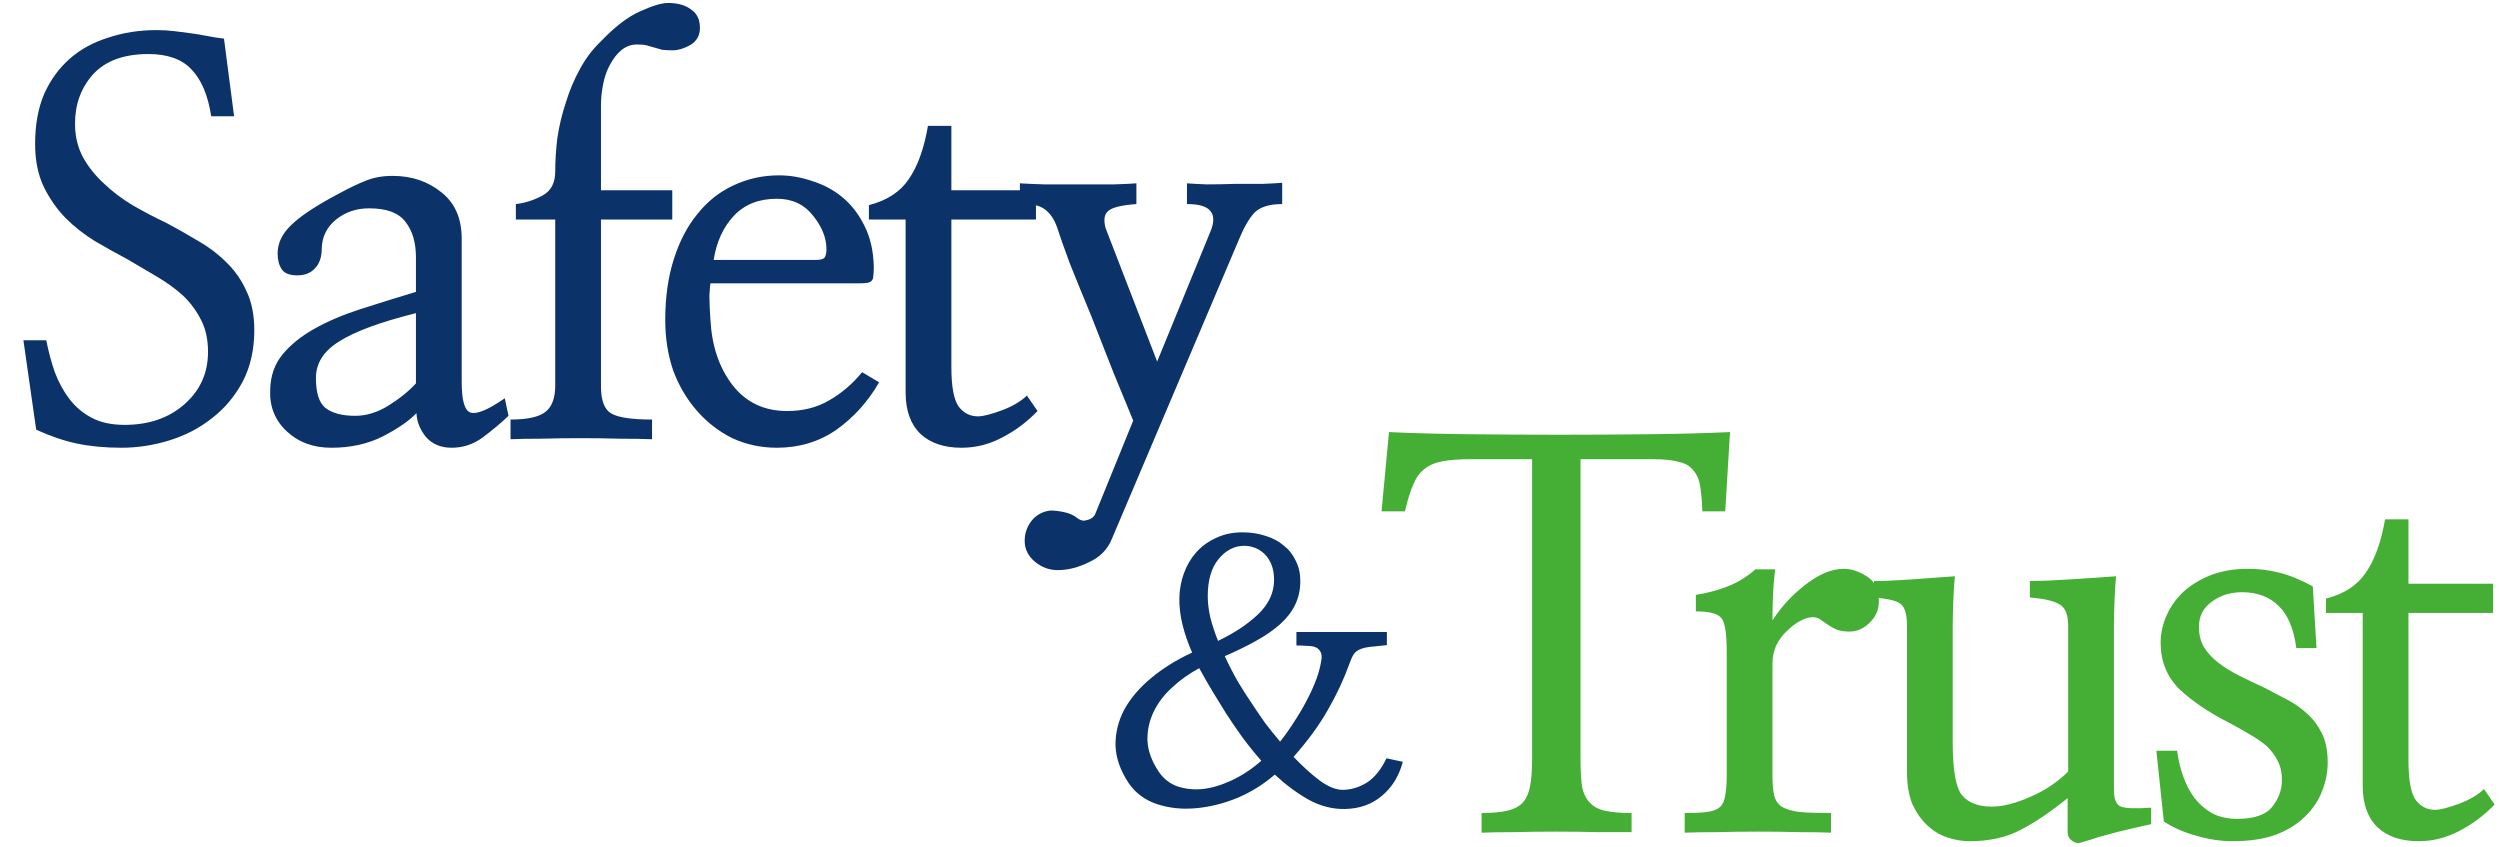
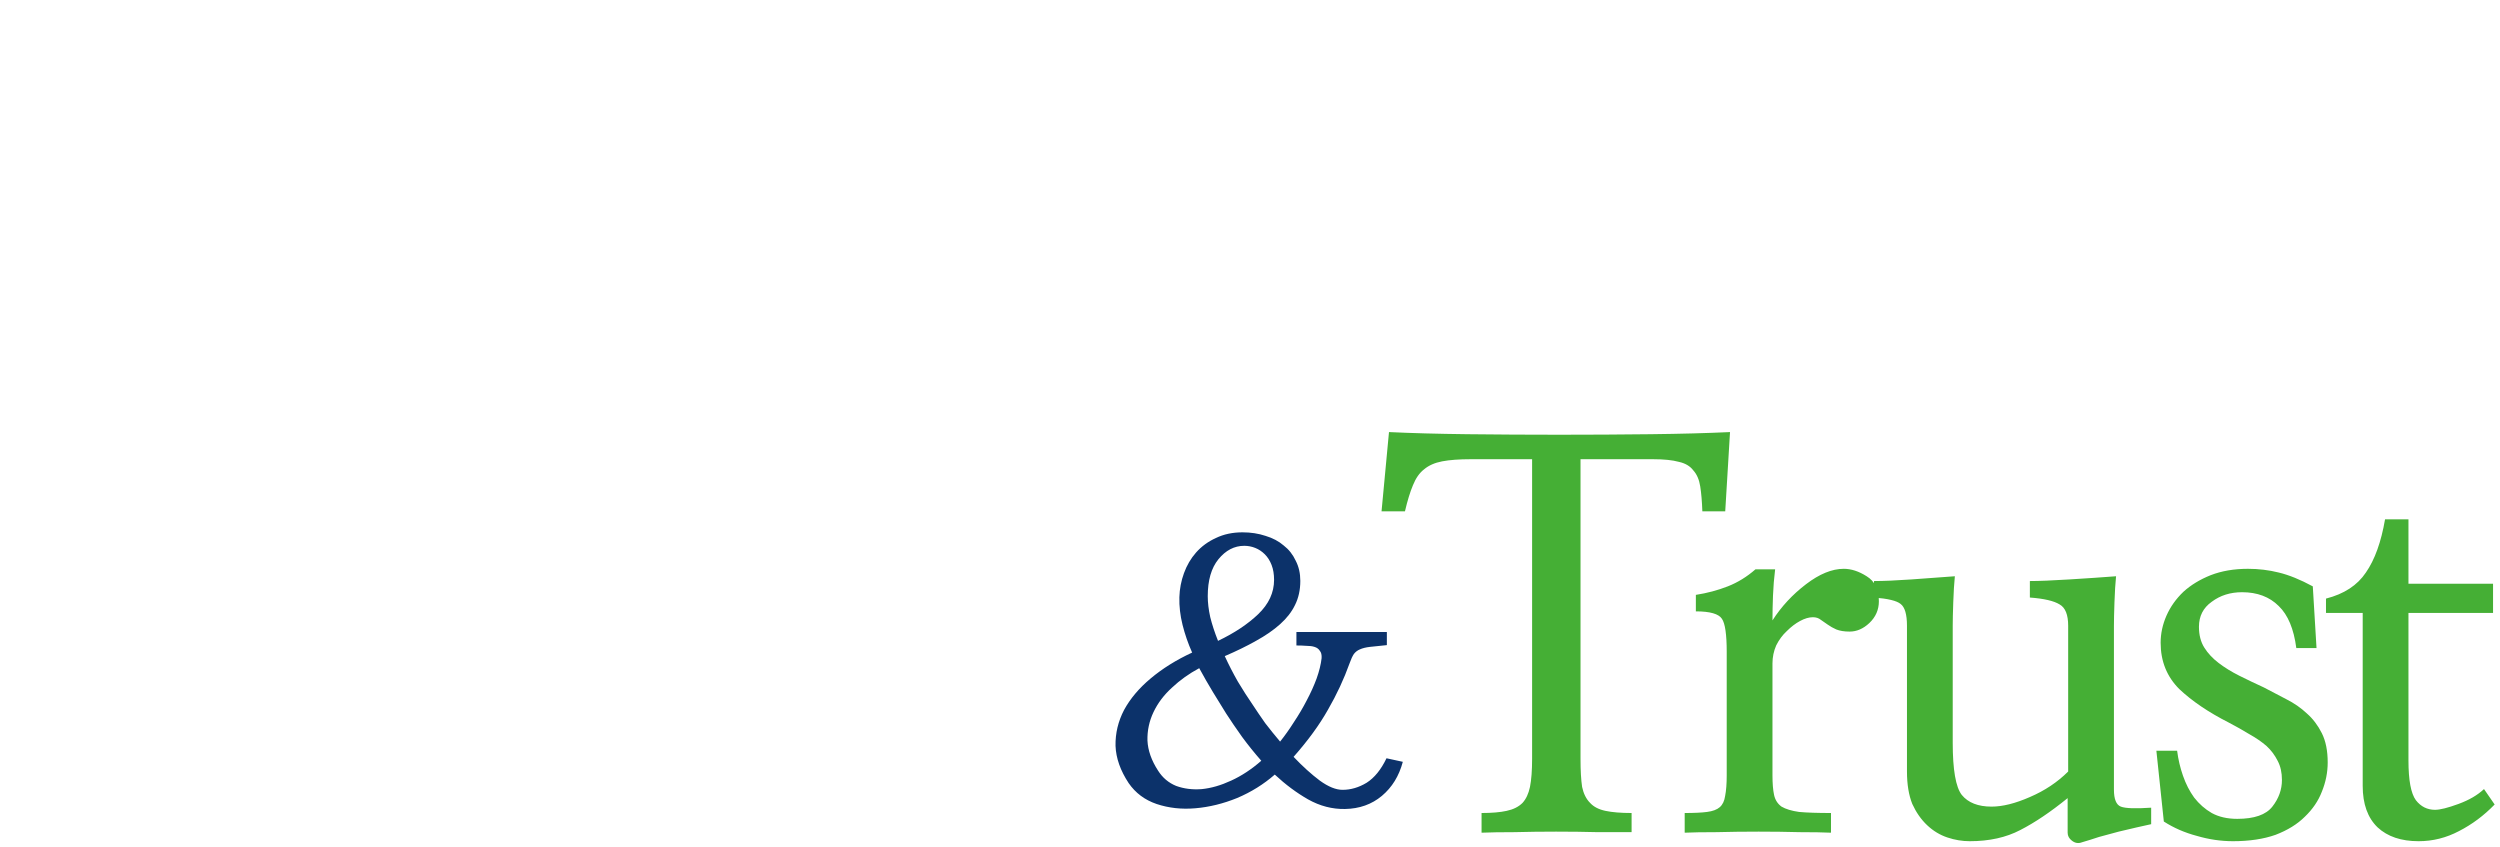
<svg xmlns="http://www.w3.org/2000/svg" width="413" height="140" viewBox="0 0 413 140" fill="none">
-   <path d="M3.867 56.213H7.646C7.998 58.029 8.467 59.787 9.053 61.486C9.697 63.185 10.518 64.68 11.514 65.969C12.51 67.258 13.74 68.283 15.205 69.045C16.67 69.807 18.457 70.188 20.566 70.188C24.609 70.188 27.92 69.045 30.498 66.76C33.076 64.475 34.365 61.603 34.365 58.147C34.365 56.096 33.984 54.338 33.223 52.873C32.461 51.35 31.465 50.002 30.234 48.83C29.004 47.717 27.598 46.691 26.016 45.754C24.434 44.816 22.793 43.85 21.094 42.853C19.336 41.916 17.549 40.92 15.732 39.865C13.916 38.752 12.275 37.463 10.81 35.998C9.346 34.475 8.145 32.746 7.207 30.812C6.27 28.82 5.801 26.477 5.801 23.781C5.801 20.617 6.299 17.863 7.295 15.52C8.35 13.176 9.785 11.213 11.602 9.631C13.359 8.107 15.469 6.965 17.93 6.203C20.391 5.383 23.027 4.973 25.84 4.973C26.895 4.973 27.891 5.031 28.828 5.148C29.766 5.266 30.674 5.383 31.553 5.5C32.432 5.617 33.31 5.764 34.19 5.939C35.068 6.115 36.006 6.262 37.002 6.379L38.672 19.211H34.893C34.365 15.754 33.281 13.176 31.641 11.477C30.059 9.777 27.686 8.928 24.521 8.928C20.479 8.928 17.432 10.041 15.381 12.268C13.389 14.494 12.393 17.219 12.393 20.441C12.393 22.492 12.832 24.338 13.711 25.979C14.59 27.561 15.732 28.996 17.139 30.285C18.545 31.633 20.127 32.834 21.885 33.889C23.701 34.943 25.547 35.91 27.422 36.789C29.18 37.727 30.938 38.723 32.695 39.777C34.453 40.773 36.006 41.945 37.353 43.293C38.76 44.641 39.873 46.223 40.693 48.039C41.572 49.855 42.012 52.023 42.012 54.543C42.012 57.766 41.367 60.607 40.078 63.068C38.789 65.471 37.119 67.463 35.068 69.045C33.018 70.686 30.674 71.916 28.037 72.736C25.4 73.557 22.734 73.967 20.039 73.967C17.344 73.967 14.883 73.732 12.656 73.264C10.488 72.795 8.262 72.033 5.977 70.978L3.867 56.213ZM68.713 51.73C62.853 53.195 58.635 54.748 56.057 56.389C53.478 57.971 52.19 59.992 52.19 62.453C52.19 64.973 52.746 66.643 53.859 67.463C54.973 68.283 56.584 68.693 58.693 68.693C60.51 68.693 62.326 68.137 64.143 67.023C66.018 65.852 67.541 64.621 68.713 63.332V51.73ZM84.006 68.693C82.717 69.924 81.281 71.125 79.699 72.297C78.176 73.41 76.477 73.967 74.602 73.967C72.844 73.967 71.438 73.381 70.383 72.209C69.387 70.978 68.859 69.66 68.801 68.254C67.57 69.543 65.695 70.832 63.176 72.121C60.715 73.352 57.902 73.967 54.738 73.967C51.75 73.967 49.289 73.059 47.355 71.242C45.422 69.426 44.514 67.141 44.631 64.387C44.69 62.102 45.363 60.168 46.652 58.586C47.941 57.004 49.67 55.598 51.838 54.367C54.006 53.137 56.525 52.053 59.397 51.115C62.326 50.178 65.432 49.211 68.713 48.215V42.502C68.713 40.041 68.127 38.078 66.955 36.613C65.842 35.148 63.85 34.416 60.978 34.416C58.869 34.416 57.053 35.031 55.529 36.262C54.006 37.492 53.215 39.074 53.156 41.008C53.156 42.473 52.775 43.586 52.014 44.348C51.31 45.109 50.344 45.49 49.113 45.49C47.883 45.49 47.033 45.168 46.565 44.523C46.096 43.82 45.861 42.941 45.861 41.887C45.861 40.188 46.594 38.635 48.059 37.228C49.523 35.764 52.072 34.065 55.705 32.131C57.639 31.076 59.221 30.314 60.451 29.846C61.74 29.318 63.205 29.055 64.846 29.055C68.01 29.055 70.705 29.963 72.932 31.779C75.158 33.537 76.272 36.086 76.272 39.426V63.156C76.272 66.203 76.769 67.873 77.766 68.166C78.82 68.459 80.695 67.668 83.391 65.793L84.006 68.693ZM111.059 31.428V36.262H99.281V63.859C99.281 66.203 99.867 67.697 101.039 68.342C102.211 68.986 104.438 69.309 107.719 69.309V72.561C106.254 72.502 104.467 72.473 102.357 72.473C100.248 72.414 98.08 72.385 95.853 72.385C93.627 72.385 91.488 72.414 89.438 72.473C87.387 72.473 85.688 72.502 84.34 72.561V69.309C87.094 69.309 88.998 68.898 90.053 68.078C91.166 67.258 91.723 65.793 91.723 63.684V36.262H85.219V33.713C86.742 33.537 88.207 33.068 89.613 32.307C91.019 31.545 91.723 30.227 91.723 28.352C91.723 26.594 91.84 24.748 92.074 22.814C92.367 20.822 92.836 18.859 93.481 16.926C94.066 14.992 94.828 13.176 95.766 11.477C96.703 9.719 97.846 8.195 99.193 6.906C101.537 4.445 103.705 2.775 105.697 1.896C107.748 0.959 109.301 0.49 110.355 0.49C111.938 0.49 113.197 0.842 114.135 1.545C115.131 2.189 115.629 3.215 115.629 4.621C115.629 5.852 115.102 6.789 114.047 7.434C112.992 8.02 112.025 8.312 111.146 8.312C110.443 8.312 109.857 8.283 109.389 8.225C108.979 8.107 108.568 7.99 108.158 7.873C107.807 7.756 107.396 7.639 106.928 7.521C106.518 7.404 105.961 7.346 105.258 7.346C104.262 7.346 103.383 7.668 102.621 8.312C101.918 8.898 101.303 9.689 100.775 10.685C100.248 11.623 99.867 12.707 99.633 13.938C99.398 15.109 99.281 16.281 99.281 17.453V31.428H111.059ZM117.369 46.809C117.311 47.043 117.252 47.717 117.193 48.83C117.193 49.943 117.252 51.291 117.369 52.873C117.604 57.209 118.834 60.812 121.061 63.684C123.287 66.496 126.275 67.902 130.025 67.902C132.662 67.902 134.977 67.316 136.969 66.144C139.02 64.973 140.836 63.42 142.418 61.486L145.23 63.156C143.414 66.32 141.07 68.928 138.199 70.978C135.328 72.971 132.047 73.967 128.355 73.967C125.719 73.967 123.258 73.439 120.973 72.385C118.746 71.272 116.812 69.777 115.172 67.902C113.473 65.969 112.154 63.742 111.217 61.223C110.338 58.645 109.898 55.861 109.898 52.873C109.898 49.123 110.367 45.783 111.305 42.853C112.242 39.865 113.561 37.346 115.26 35.295C116.9 33.244 118.863 31.691 121.148 30.637C123.492 29.523 126.012 28.967 128.707 28.967C130.523 28.967 132.369 29.289 134.244 29.934C136.119 30.52 137.789 31.428 139.254 32.658C140.719 33.889 141.92 35.471 142.857 37.404C143.795 39.279 144.293 41.506 144.352 44.084C144.352 44.728 144.322 45.227 144.264 45.578C144.264 45.93 144.176 46.193 144 46.369C143.883 46.545 143.648 46.662 143.297 46.721C142.945 46.779 142.477 46.809 141.891 46.809H117.369ZM134.684 42.941C135.387 42.941 135.855 42.853 136.09 42.678C136.383 42.443 136.529 41.945 136.529 41.184C136.529 39.309 135.797 37.463 134.332 35.647C132.867 33.772 130.875 32.834 128.355 32.834C125.367 32.834 122.994 33.772 121.236 35.647C119.479 37.522 118.365 39.953 117.896 42.941H134.684ZM157.166 60.607C157.166 63.889 157.576 66.086 158.396 67.199C159.217 68.254 160.271 68.781 161.561 68.781C162.381 68.781 163.67 68.459 165.428 67.814C167.186 67.17 168.592 66.35 169.646 65.353L171.404 67.902C169.646 69.719 167.684 71.184 165.516 72.297C163.406 73.41 161.18 73.967 158.836 73.967C155.965 73.967 153.709 73.205 152.068 71.682C150.428 70.1 149.607 67.814 149.607 64.826V36.262H143.543V33.889C146.531 33.127 148.729 31.691 150.135 29.582C151.6 27.473 152.654 24.543 153.299 20.793H157.166V31.428H171.141V36.262H157.166V60.607ZM187.207 69.484C186.328 67.316 185.244 64.68 183.955 61.574C182.725 58.41 181.494 55.275 180.264 52.17C178.975 49.065 177.803 46.193 176.748 43.557C175.752 40.861 175.049 38.869 174.639 37.58C174.17 36.232 173.496 35.236 172.617 34.592C171.797 33.947 170.42 33.625 168.486 33.625V30.285C169.365 30.344 170.713 30.402 172.529 30.461C174.404 30.461 176.367 30.461 178.418 30.461C180.41 30.461 182.285 30.461 184.043 30.461C185.801 30.402 187.031 30.344 187.734 30.285V33.713C185.273 33.889 183.721 34.27 183.076 34.855C182.432 35.383 182.285 36.32 182.637 37.668L191.162 59.728L199.951 38.283C200.596 36.76 200.596 35.617 199.951 34.855C199.365 34.094 198.076 33.713 196.084 33.713V30.285C196.787 30.344 197.871 30.402 199.336 30.461C200.859 30.461 202.441 30.432 204.082 30.373C205.723 30.373 207.246 30.373 208.652 30.373C210.117 30.314 211.172 30.256 211.816 30.197V33.713C209.707 33.713 208.184 34.182 207.246 35.119C206.367 36.057 205.518 37.522 204.697 39.514L183.691 88.996C182.988 90.754 181.729 92.043 179.912 92.863C178.154 93.742 176.426 94.182 174.727 94.182C173.32 94.182 172.061 93.713 170.947 92.775C169.834 91.838 169.277 90.695 169.277 89.348C169.277 88.059 169.688 86.916 170.508 85.92C171.328 84.982 172.354 84.455 173.584 84.338C174.229 84.338 174.961 84.426 175.781 84.602C176.66 84.777 177.422 85.129 178.066 85.656C178.535 86.008 179.033 86.096 179.561 85.92C180.146 85.803 180.586 85.51 180.879 85.041L187.207 69.484Z" fill="#0C326A" />
  <path d="M285.008 84.475H281.229C281.17 82.834 281.053 81.457 280.877 80.344C280.701 79.231 280.32 78.352 279.734 77.707C279.207 77.004 278.416 76.535 277.361 76.301C276.307 76.008 274.871 75.861 273.055 75.861H261.102V125.344C261.102 127.277 261.189 128.83 261.365 130.002C261.6 131.115 262.039 131.994 262.684 132.639C263.27 133.283 264.119 133.723 265.232 133.957C266.346 134.191 267.781 134.309 269.539 134.309V137.473C268.074 137.473 266.229 137.473 264.002 137.473C261.775 137.414 259.461 137.385 257.059 137.385C254.715 137.385 252.43 137.414 250.203 137.473C247.977 137.473 246.16 137.502 244.754 137.561V134.309C246.453 134.309 247.83 134.191 248.885 133.957C249.998 133.723 250.877 133.283 251.521 132.639C252.107 131.994 252.518 131.115 252.752 130.002C252.986 128.83 253.104 127.277 253.104 125.344V75.861H242.996C241.062 75.861 239.48 75.978 238.25 76.213C237.02 76.447 236.023 76.887 235.262 77.531C234.5 78.117 233.885 78.996 233.416 80.168C232.947 81.281 232.508 82.717 232.098 84.475H228.23L229.461 71.379C233.152 71.555 237.459 71.672 242.381 71.731C247.361 71.789 252.43 71.818 257.586 71.818C262.742 71.818 267.781 71.789 272.703 71.731C277.684 71.672 282.049 71.555 285.799 71.379L285.008 84.475ZM292.812 102.492C294.277 100.207 296.123 98.215 298.35 96.516C300.576 94.816 302.656 93.967 304.59 93.967C305.82 93.967 307.08 94.377 308.369 95.197C309.717 96.018 310.391 97.394 310.391 99.328C310.391 100.734 309.863 101.936 308.809 102.932C307.812 103.869 306.729 104.338 305.557 104.338C304.678 104.338 303.945 104.221 303.359 103.986C302.832 103.752 302.363 103.488 301.953 103.195C301.543 102.902 301.162 102.639 300.811 102.404C300.459 102.111 300.02 101.965 299.492 101.965C298.848 101.965 298.145 102.17 297.383 102.58C296.621 102.99 295.889 103.547 295.186 104.25C294.482 104.895 293.896 105.686 293.428 106.623C293.018 107.561 292.812 108.557 292.812 109.611V128.068C292.812 129.416 292.9 130.5 293.076 131.32C293.252 132.141 293.662 132.785 294.307 133.254C295.01 133.664 295.977 133.957 297.207 134.133C298.496 134.25 300.254 134.309 302.48 134.309V137.561C301.191 137.502 299.463 137.473 297.295 137.473C295.127 137.414 292.871 137.385 290.527 137.385C288.125 137.385 285.811 137.414 283.584 137.473C281.357 137.473 279.6 137.502 278.311 137.561V134.309C279.893 134.309 281.123 134.25 282.002 134.133C282.939 134.016 283.643 133.752 284.111 133.342C284.58 132.932 284.873 132.316 284.99 131.496C285.166 130.617 285.254 129.475 285.254 128.068V107.678C285.254 104.807 284.99 102.99 284.463 102.229C283.936 101.408 282.5 100.998 280.156 100.998V98.273C282.031 97.981 283.789 97.512 285.43 96.867C287.07 96.223 288.594 95.285 290 94.055H293.252C293.076 95.461 292.959 96.897 292.9 98.361C292.842 99.826 292.812 101.203 292.812 102.492ZM341.574 131.848C338.762 134.133 336.154 135.891 333.752 137.121C331.408 138.352 328.625 138.967 325.402 138.967C324.172 138.967 322.941 138.762 321.711 138.352C320.48 137.941 319.367 137.268 318.371 136.33C317.375 135.393 316.555 134.221 315.91 132.814C315.324 131.35 315.031 129.562 315.031 127.453V103.371C315.031 101.496 314.68 100.295 313.977 99.768C313.332 99.24 311.867 98.889 309.582 98.713V95.988C311.164 95.988 313.215 95.9 315.734 95.725C318.254 95.549 320.656 95.373 322.941 95.197C322.824 96.369 322.736 97.805 322.678 99.504C322.619 101.203 322.59 102.492 322.59 103.371V122.707C322.59 127.16 323.088 130.031 324.084 131.32C325.139 132.609 326.779 133.254 329.006 133.254C330.822 133.254 332.932 132.727 335.334 131.672C337.795 130.617 339.904 129.211 341.662 127.453V103.371C341.662 101.555 341.193 100.383 340.256 99.856C339.318 99.269 337.678 98.889 335.334 98.713V95.988C336.857 95.988 339.025 95.9 341.838 95.725C344.709 95.549 347.287 95.373 349.572 95.197C349.455 96.369 349.367 97.805 349.309 99.504C349.25 101.203 349.221 102.492 349.221 103.371V130.441C349.221 132.023 349.602 132.961 350.363 133.254C351.125 133.547 352.795 133.605 355.373 133.43V136.154C354.787 136.271 353.996 136.447 353 136.682C352.062 136.916 351.066 137.15 350.012 137.385C348.957 137.678 347.873 137.971 346.76 138.264C345.705 138.615 344.768 138.908 343.947 139.143C343.361 139.377 342.805 139.289 342.277 138.879C341.809 138.527 341.574 138.088 341.574 137.561V131.848ZM359.662 124.025C359.838 125.432 360.16 126.809 360.629 128.156C361.098 129.504 361.713 130.705 362.475 131.76C363.295 132.814 364.262 133.664 365.375 134.309C366.547 134.953 367.953 135.275 369.594 135.275C372.406 135.275 374.34 134.602 375.395 133.254C376.449 131.906 376.977 130.441 376.977 128.859C376.977 127.629 376.742 126.574 376.273 125.695C375.805 124.758 375.189 123.938 374.428 123.234C373.607 122.531 372.67 121.887 371.615 121.301C370.561 120.656 369.418 120.012 368.188 119.367C364.848 117.668 362.123 115.822 360.014 113.83C357.963 111.779 356.938 109.23 356.938 106.184C356.938 104.66 357.26 103.166 357.904 101.701C358.549 100.236 359.486 98.918 360.717 97.746C361.947 96.633 363.441 95.725 365.199 95.022C367.016 94.318 369.066 93.967 371.352 93.967C373.109 93.967 374.809 94.172 376.449 94.582C378.148 94.992 380.023 95.754 382.074 96.867L382.689 107.062H379.35C378.939 103.898 377.973 101.584 376.449 100.119C374.926 98.596 372.904 97.834 370.385 97.834C368.451 97.834 366.781 98.361 365.375 99.416C363.969 100.412 363.266 101.789 363.266 103.547C363.266 104.895 363.559 106.037 364.145 106.975C364.73 107.912 365.521 108.762 366.518 109.523C367.514 110.285 368.656 110.988 369.945 111.633C371.234 112.277 372.582 112.922 373.988 113.566C375.219 114.211 376.449 114.855 377.68 115.5C378.969 116.145 380.111 116.936 381.107 117.873C382.104 118.752 382.924 119.836 383.568 121.125C384.213 122.414 384.535 124.025 384.535 125.959C384.535 127.6 384.213 129.211 383.568 130.793C382.982 132.316 382.045 133.693 380.756 134.924C379.525 136.154 377.914 137.15 375.922 137.912C373.93 138.615 371.586 138.967 368.891 138.967C366.898 138.967 364.906 138.674 362.914 138.088C360.922 137.561 359.105 136.77 357.465 135.715L356.234 124.025H359.662ZM397.877 125.607C397.877 128.889 398.287 131.086 399.107 132.199C399.928 133.254 400.982 133.781 402.271 133.781C403.092 133.781 404.381 133.459 406.139 132.814C407.896 132.17 409.303 131.35 410.357 130.354L412.115 132.902C410.357 134.719 408.395 136.184 406.227 137.297C404.117 138.41 401.891 138.967 399.547 138.967C396.676 138.967 394.42 138.205 392.779 136.682C391.139 135.1 390.318 132.814 390.318 129.826V101.262H384.254V98.889C387.242 98.127 389.439 96.691 390.846 94.582C392.311 92.473 393.365 89.543 394.01 85.793H397.877V96.428H411.852V101.262H397.877V125.607Z" fill="#45AF35" />
  <path d="M210.594 127.961C208.758 129.562 206.688 130.852 204.383 131.828C202.078 132.766 199.773 133.332 197.469 133.527C195.203 133.723 193.074 133.488 191.082 132.824C189.129 132.16 187.586 131.008 186.453 129.367C185.086 127.297 184.363 125.246 184.285 123.215C184.246 121.145 184.715 119.172 185.691 117.297C186.707 115.422 188.172 113.684 190.086 112.082C192.039 110.441 194.324 109.016 196.941 107.805C196.277 106.32 195.75 104.797 195.359 103.234C194.969 101.672 194.793 100.148 194.832 98.664C194.871 97.297 195.125 95.969 195.594 94.68C196.062 93.391 196.727 92.258 197.586 91.281C198.484 90.266 199.578 89.465 200.867 88.879C202.156 88.254 203.621 87.941 205.262 87.941C206.629 87.941 207.898 88.137 209.07 88.527C210.242 88.879 211.238 89.406 212.059 90.109C212.918 90.773 213.582 91.613 214.051 92.629C214.559 93.606 214.812 94.719 214.812 95.969C214.812 97.453 214.52 98.781 213.934 99.953C213.387 101.086 212.566 102.141 211.473 103.117C210.379 104.094 209.051 105.012 207.488 105.871C205.965 106.73 204.246 107.57 202.332 108.391C202.996 109.836 203.719 111.242 204.5 112.609C205.32 113.977 206.121 115.227 206.902 116.359C207.566 117.375 208.27 118.41 209.012 119.465C209.793 120.48 210.613 121.496 211.473 122.512C212.254 121.535 213.016 120.461 213.758 119.289C214.539 118.117 215.242 116.926 215.867 115.715C216.531 114.465 217.078 113.254 217.508 112.082C217.938 110.871 218.211 109.758 218.328 108.742C218.367 108.195 218.27 107.785 218.035 107.512C217.84 107.199 217.547 106.984 217.156 106.867C216.805 106.75 216.355 106.691 215.809 106.691C215.301 106.652 214.754 106.633 214.168 106.633V104.406H229.109V106.574C227.938 106.691 227 106.789 226.297 106.867C225.633 106.945 225.086 107.082 224.656 107.277C224.266 107.434 223.934 107.688 223.66 108.039C223.426 108.391 223.191 108.898 222.957 109.562C222.02 112.18 220.828 114.738 219.383 117.238C217.977 119.738 216.082 122.336 213.699 125.031C215.184 126.594 216.629 127.902 218.035 128.957C219.441 129.973 220.691 130.48 221.785 130.48C223.152 130.48 224.48 130.09 225.77 129.309C227.059 128.488 228.152 127.141 229.051 125.266L231.746 125.852C231.121 128.195 229.969 130.07 228.289 131.477C226.609 132.883 224.578 133.605 222.195 133.645C220.086 133.684 218.055 133.156 216.102 132.062C214.188 130.969 212.352 129.602 210.594 127.961ZM198.113 110.383C196.434 111.281 194.93 112.355 193.602 113.605C192.273 114.816 191.258 116.164 190.555 117.648C189.852 119.133 189.52 120.695 189.559 122.336C189.637 123.977 190.223 125.637 191.316 127.316C192.059 128.488 193.055 129.328 194.305 129.836C195.594 130.305 197 130.48 198.523 130.363C200.086 130.207 201.707 129.738 203.387 128.957C205.105 128.176 206.766 127.082 208.367 125.676C207.234 124.387 206.18 123.078 205.203 121.75C204.227 120.383 203.348 119.094 202.566 117.883C201.902 116.828 201.18 115.656 200.398 114.367C199.617 113.078 198.855 111.75 198.113 110.383ZM201.219 105.871C203.914 104.582 206.121 103.117 207.84 101.477C209.598 99.797 210.477 97.902 210.477 95.793C210.477 94.856 210.34 94.035 210.066 93.332C209.793 92.629 209.422 92.043 208.953 91.574C208.484 91.106 207.957 90.754 207.371 90.519C206.785 90.285 206.18 90.168 205.555 90.168C203.914 90.168 202.488 90.91 201.277 92.394C200.105 93.84 199.52 95.871 199.52 98.488C199.52 99.543 199.656 100.695 199.93 101.945C200.242 103.195 200.672 104.504 201.219 105.871Z" fill="#0C326A" />
</svg>